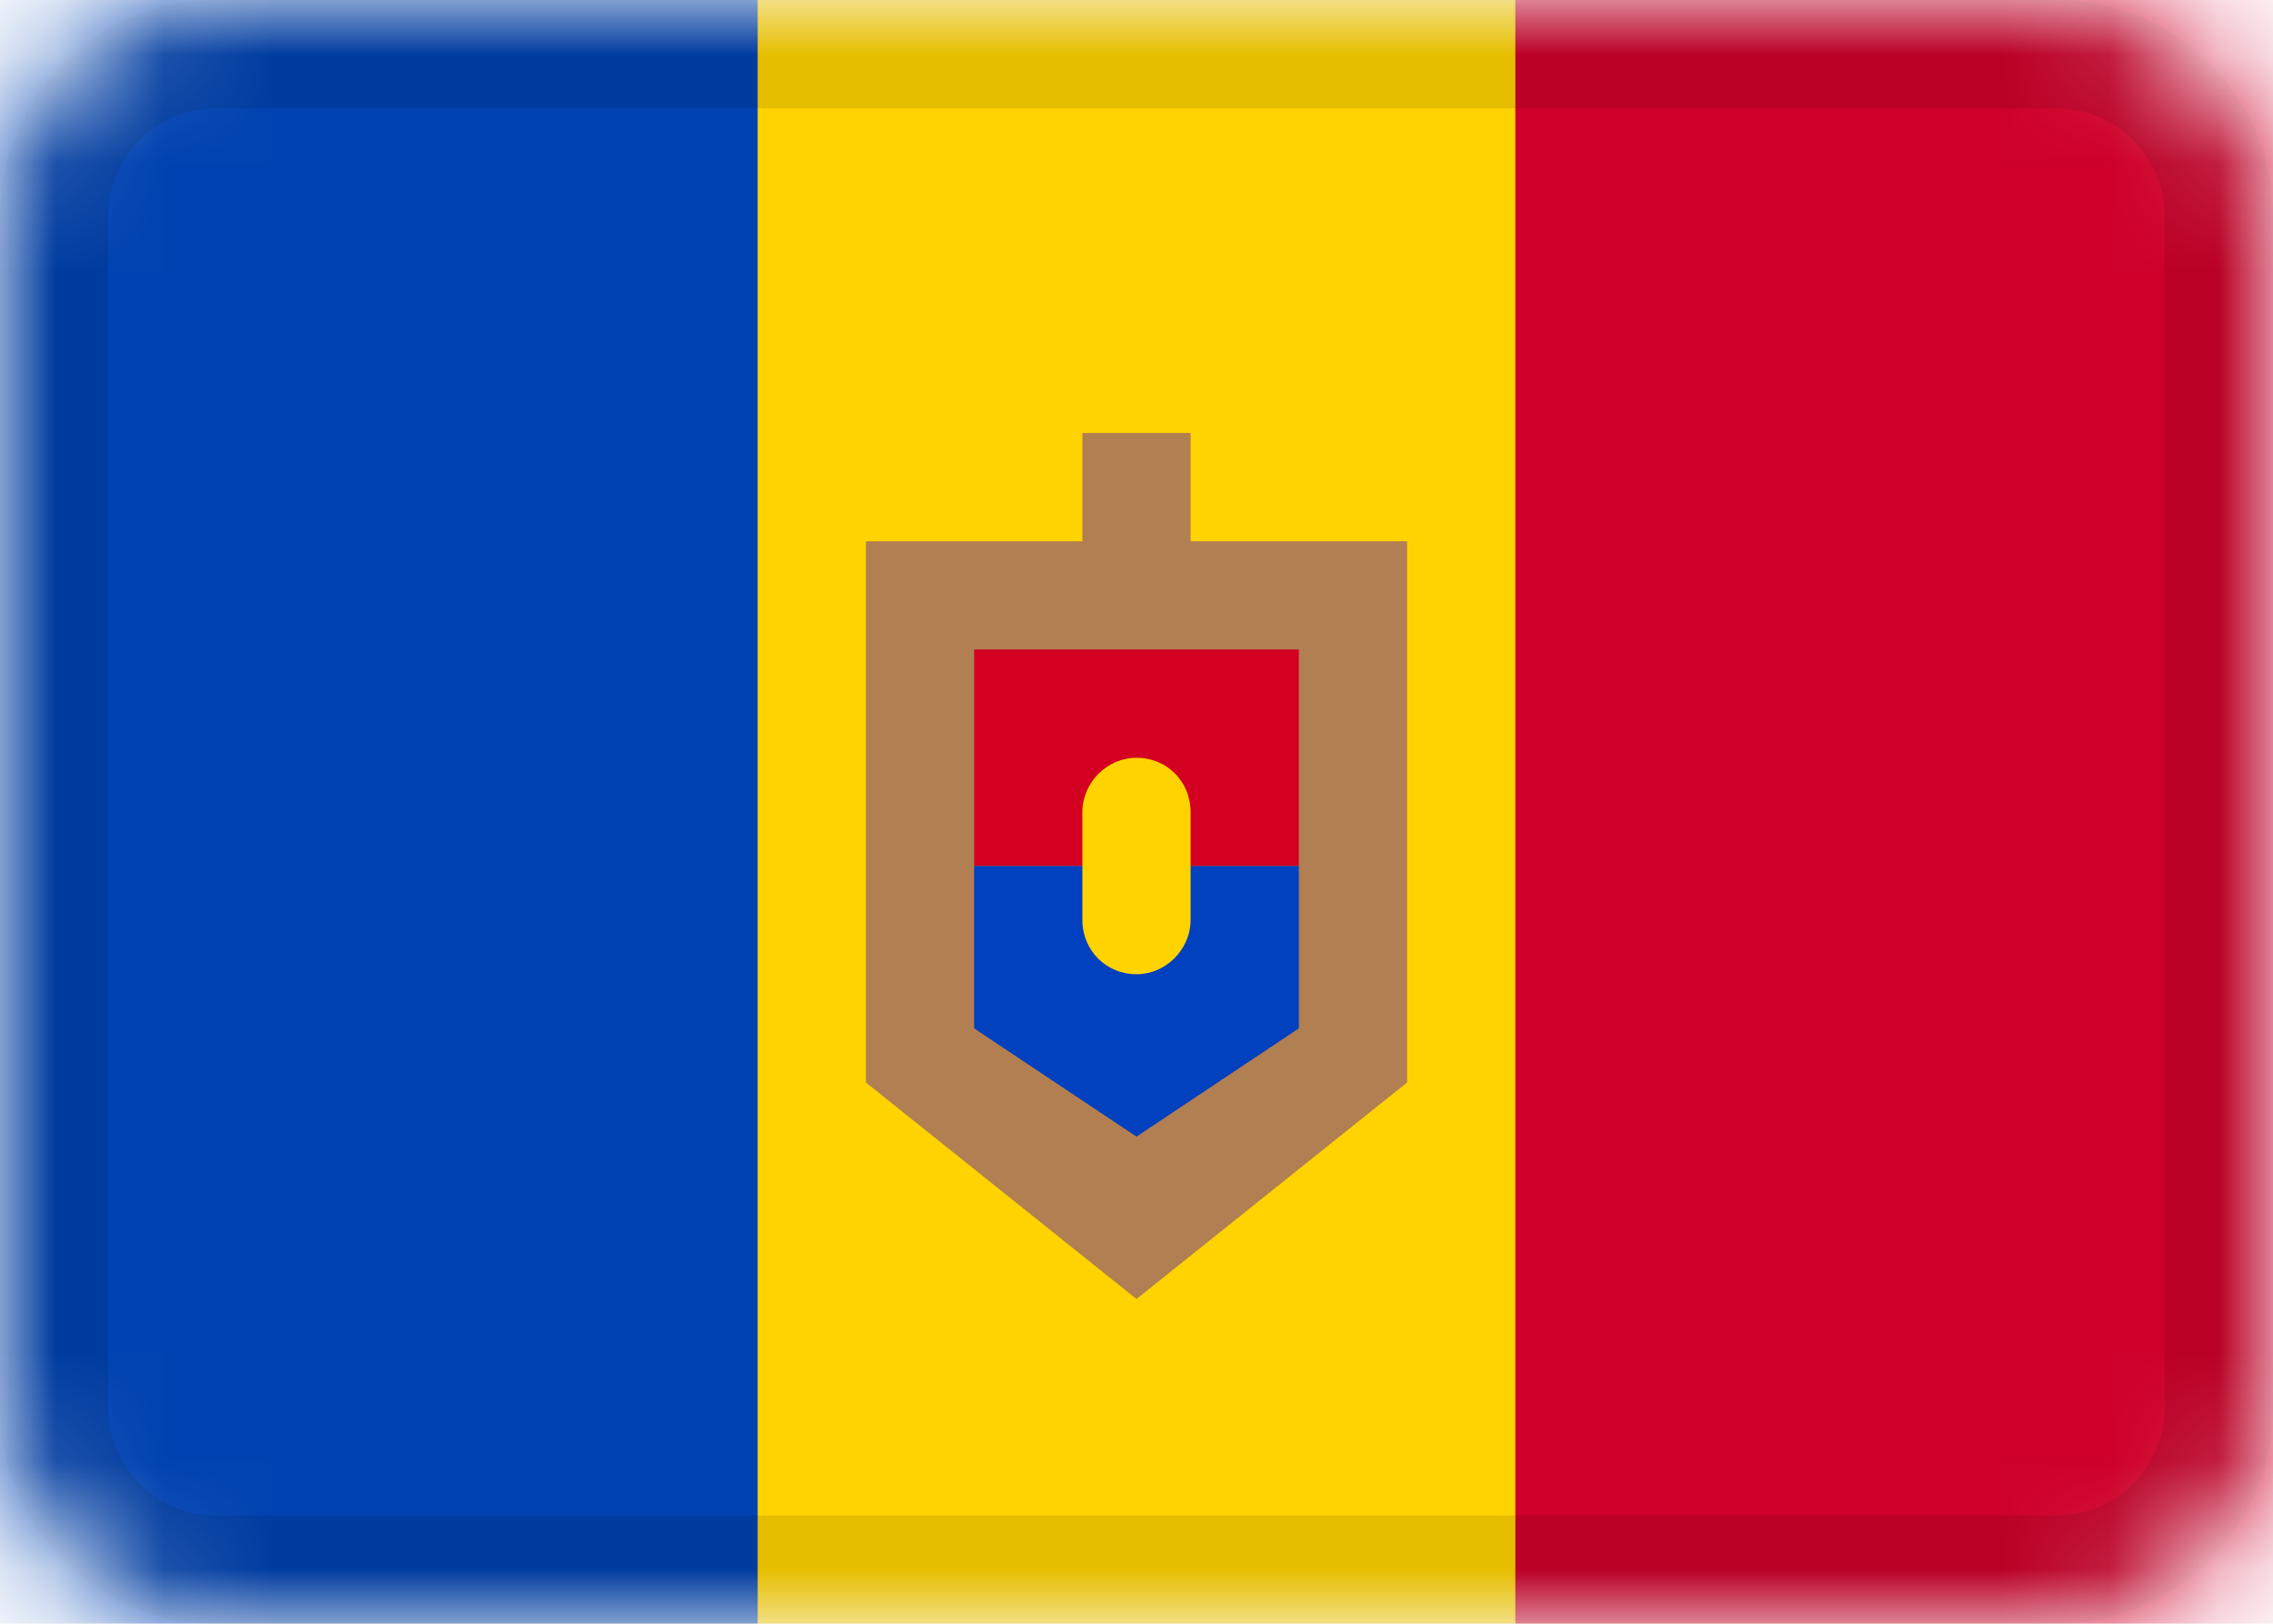
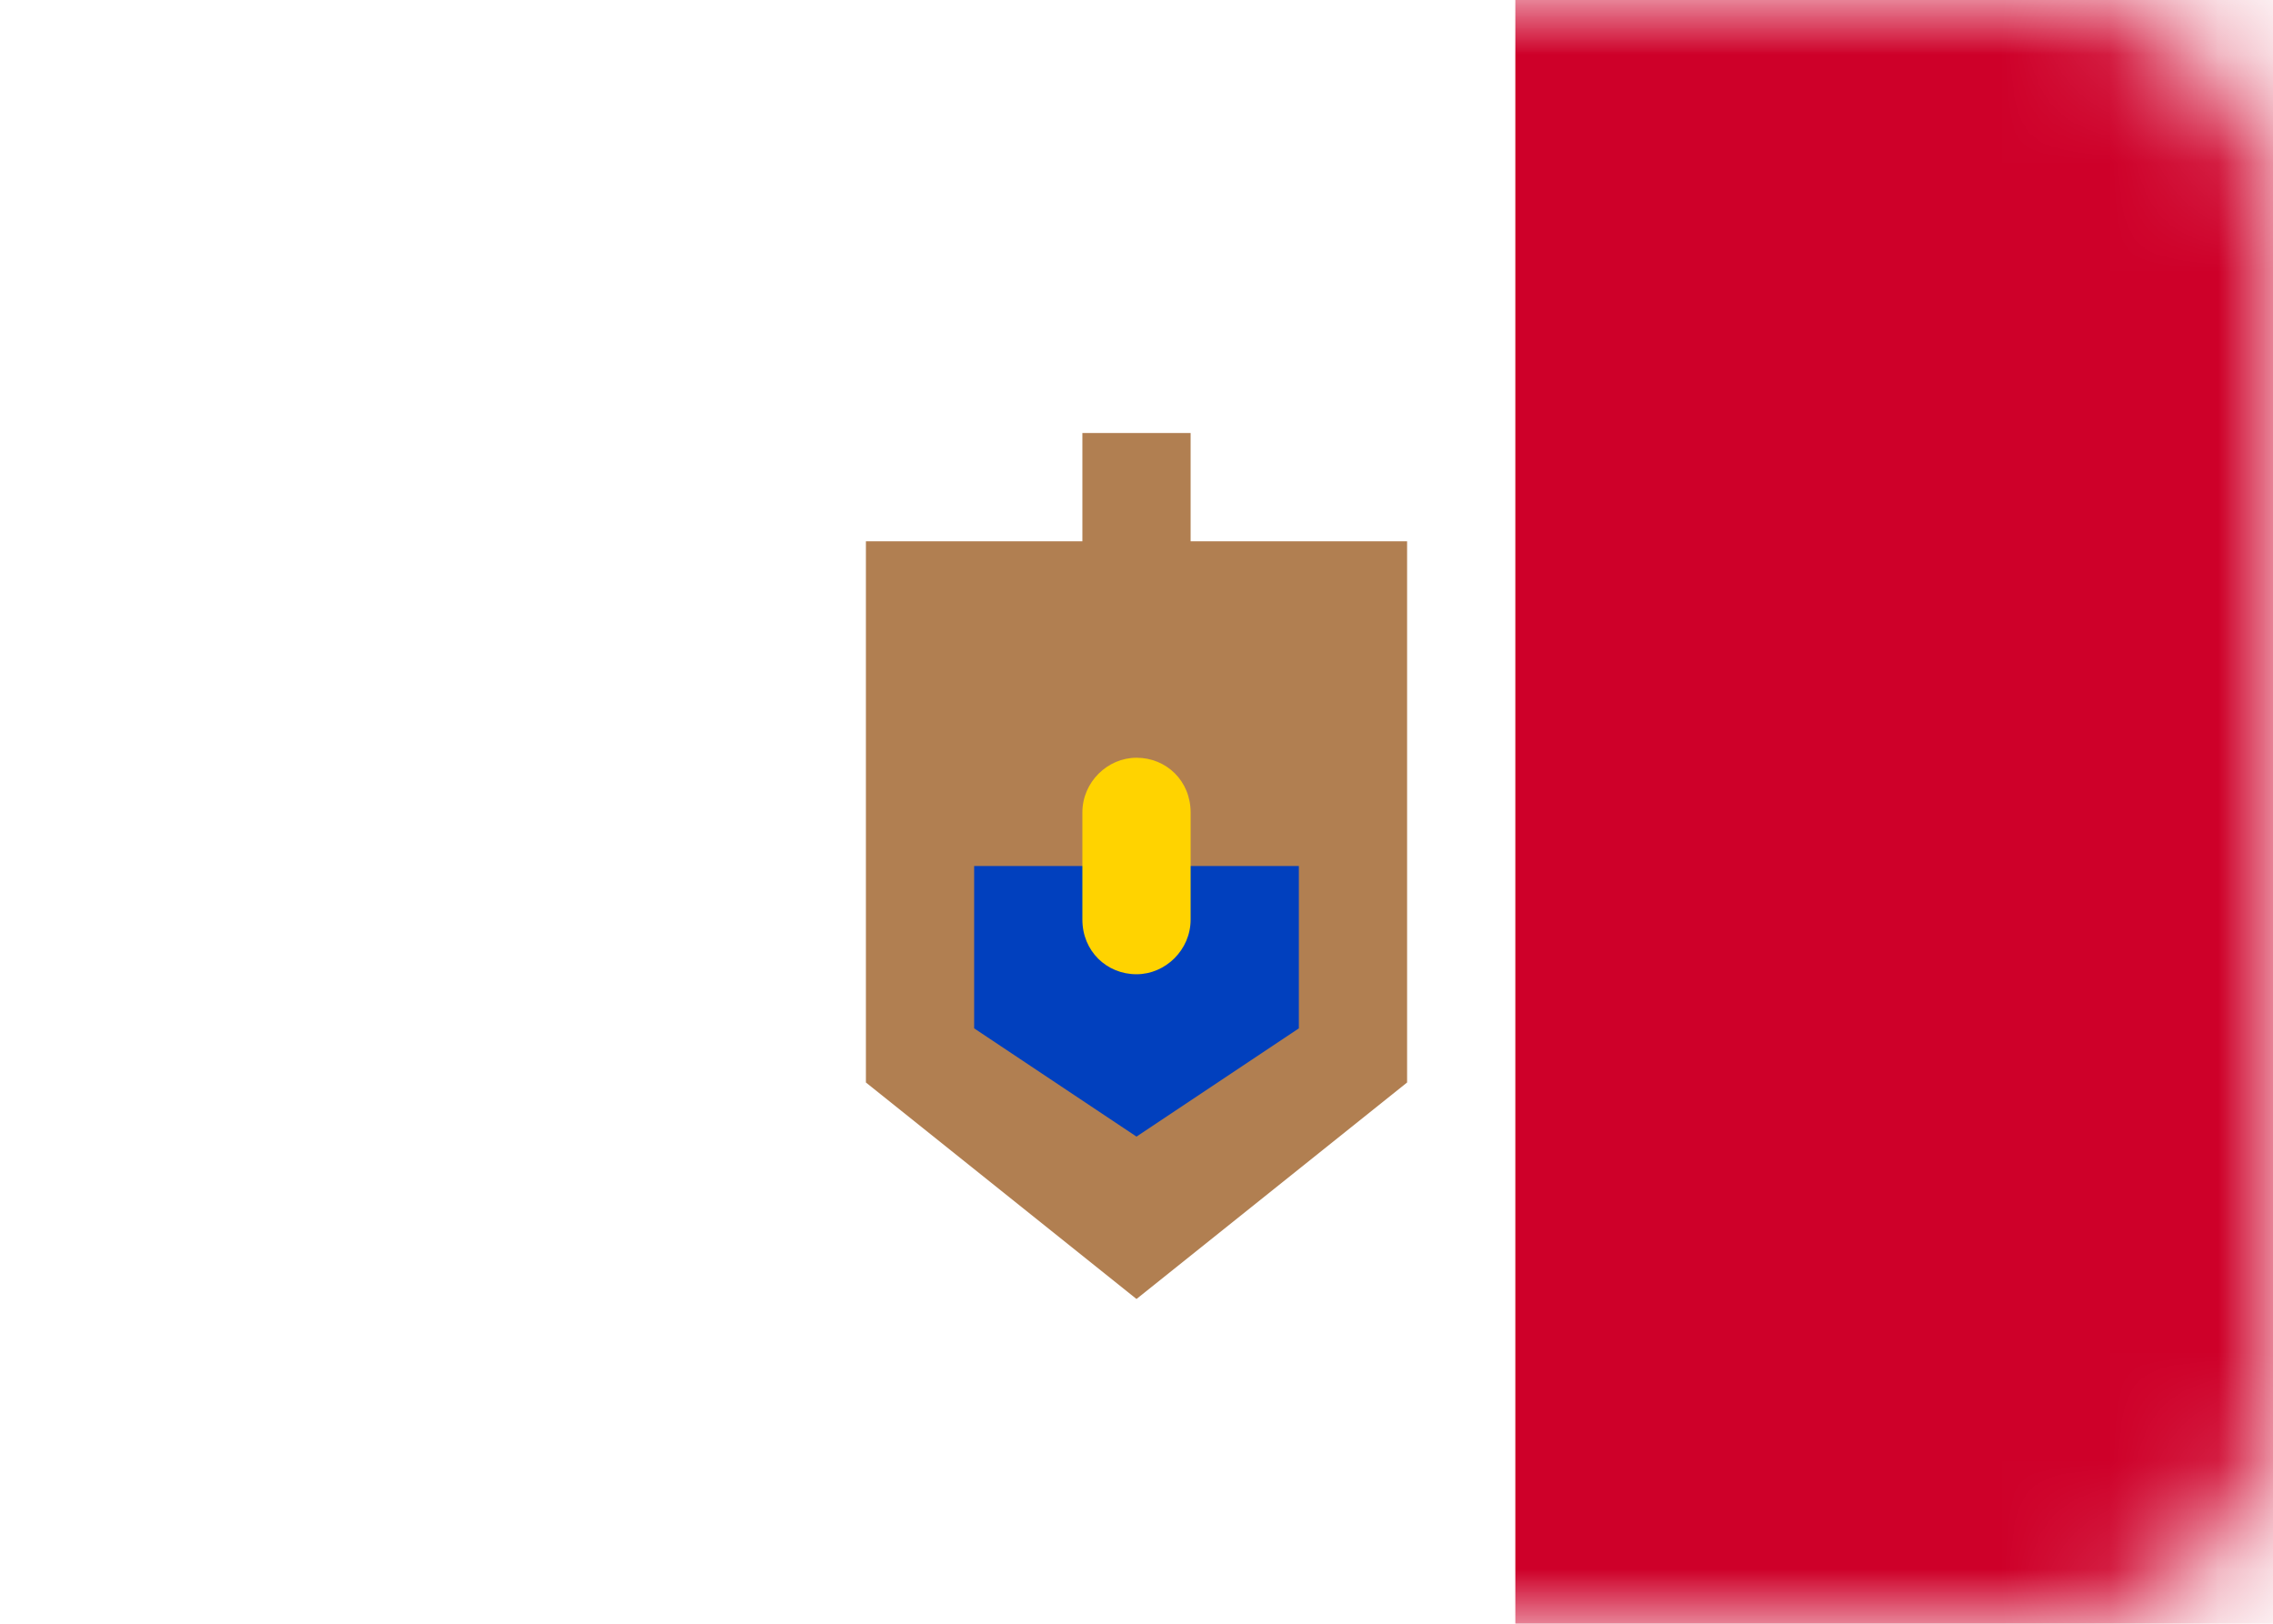
<svg xmlns="http://www.w3.org/2000/svg" width="21" height="15" viewBox="0 0 21 15" fill="none">
  <g clip-path="url(#clip0_927_24783)">
    <mask id="mask0_927_24783" style="mask-type:alpha" maskUnits="userSpaceOnUse" x="0" y="0" width="21" height="15">
      <path d="M19 0H2C0.895 0 0 0.895 0 2V13C0 14.105 0.895 15 2 15H19C20.105 15 21 14.105 21 13V2C21 0.895 20.105 0 19 0Z" fill="white" />
    </mask>
    <g mask="url(#mask0_927_24783)">
-       <path d="M19 0H2C0.895 0 0 0.895 0 2V13C0 14.105 0.895 15 2 15H19C20.105 15 21 14.105 21 13V2C21 0.895 20.105 0 19 0Z" fill="#FFD300" />
-       <path fill-rule="evenodd" clip-rule="evenodd" d="M0 0H7V15H0V0Z" fill="#0042B1" />
      <path fill-rule="evenodd" clip-rule="evenodd" d="M8 5H13V10H8V5ZM8 10L10.5 12L13 10H8ZM10 4H11V5H10V4Z" fill="#B17F51" />
-       <path fill-rule="evenodd" clip-rule="evenodd" d="M9 6H12V8H9V6Z" fill="#D30021" />
+       <path fill-rule="evenodd" clip-rule="evenodd" d="M9 6V8H9V6Z" fill="#D30021" />
      <path fill-rule="evenodd" clip-rule="evenodd" d="M9 8H12V9.5H9V8ZM9 9.5L10.5 10.5L12 9.5H9Z" fill="#0140BE" />
      <path fill-rule="evenodd" clip-rule="evenodd" d="M10.5 7C10.776 7 11 7.214 11 7.505V8.495C11 8.775 10.768 9 10.5 9C10.224 9 10 8.786 10 8.495V7.505C10 7.225 10.232 7 10.5 7Z" fill="#FFD300" />
      <path fill-rule="evenodd" clip-rule="evenodd" d="M14 0H21V15H14V0Z" fill="#CE0029" />
-       <path d="M19 0.5H2C1.172 0.5 0.5 1.172 0.5 2V13C0.5 13.828 1.172 14.5 2 14.5H19C19.828 14.5 20.5 13.828 20.5 13V2C20.5 1.172 19.828 0.5 19 0.5Z" stroke="black" stroke-opacity="0.1" />
    </g>
  </g>
  <defs>
    <clipPath id="clip0_927_24783">
      <rect width="21" height="15" fill="white" />
    </clipPath>
  </defs>
</svg>